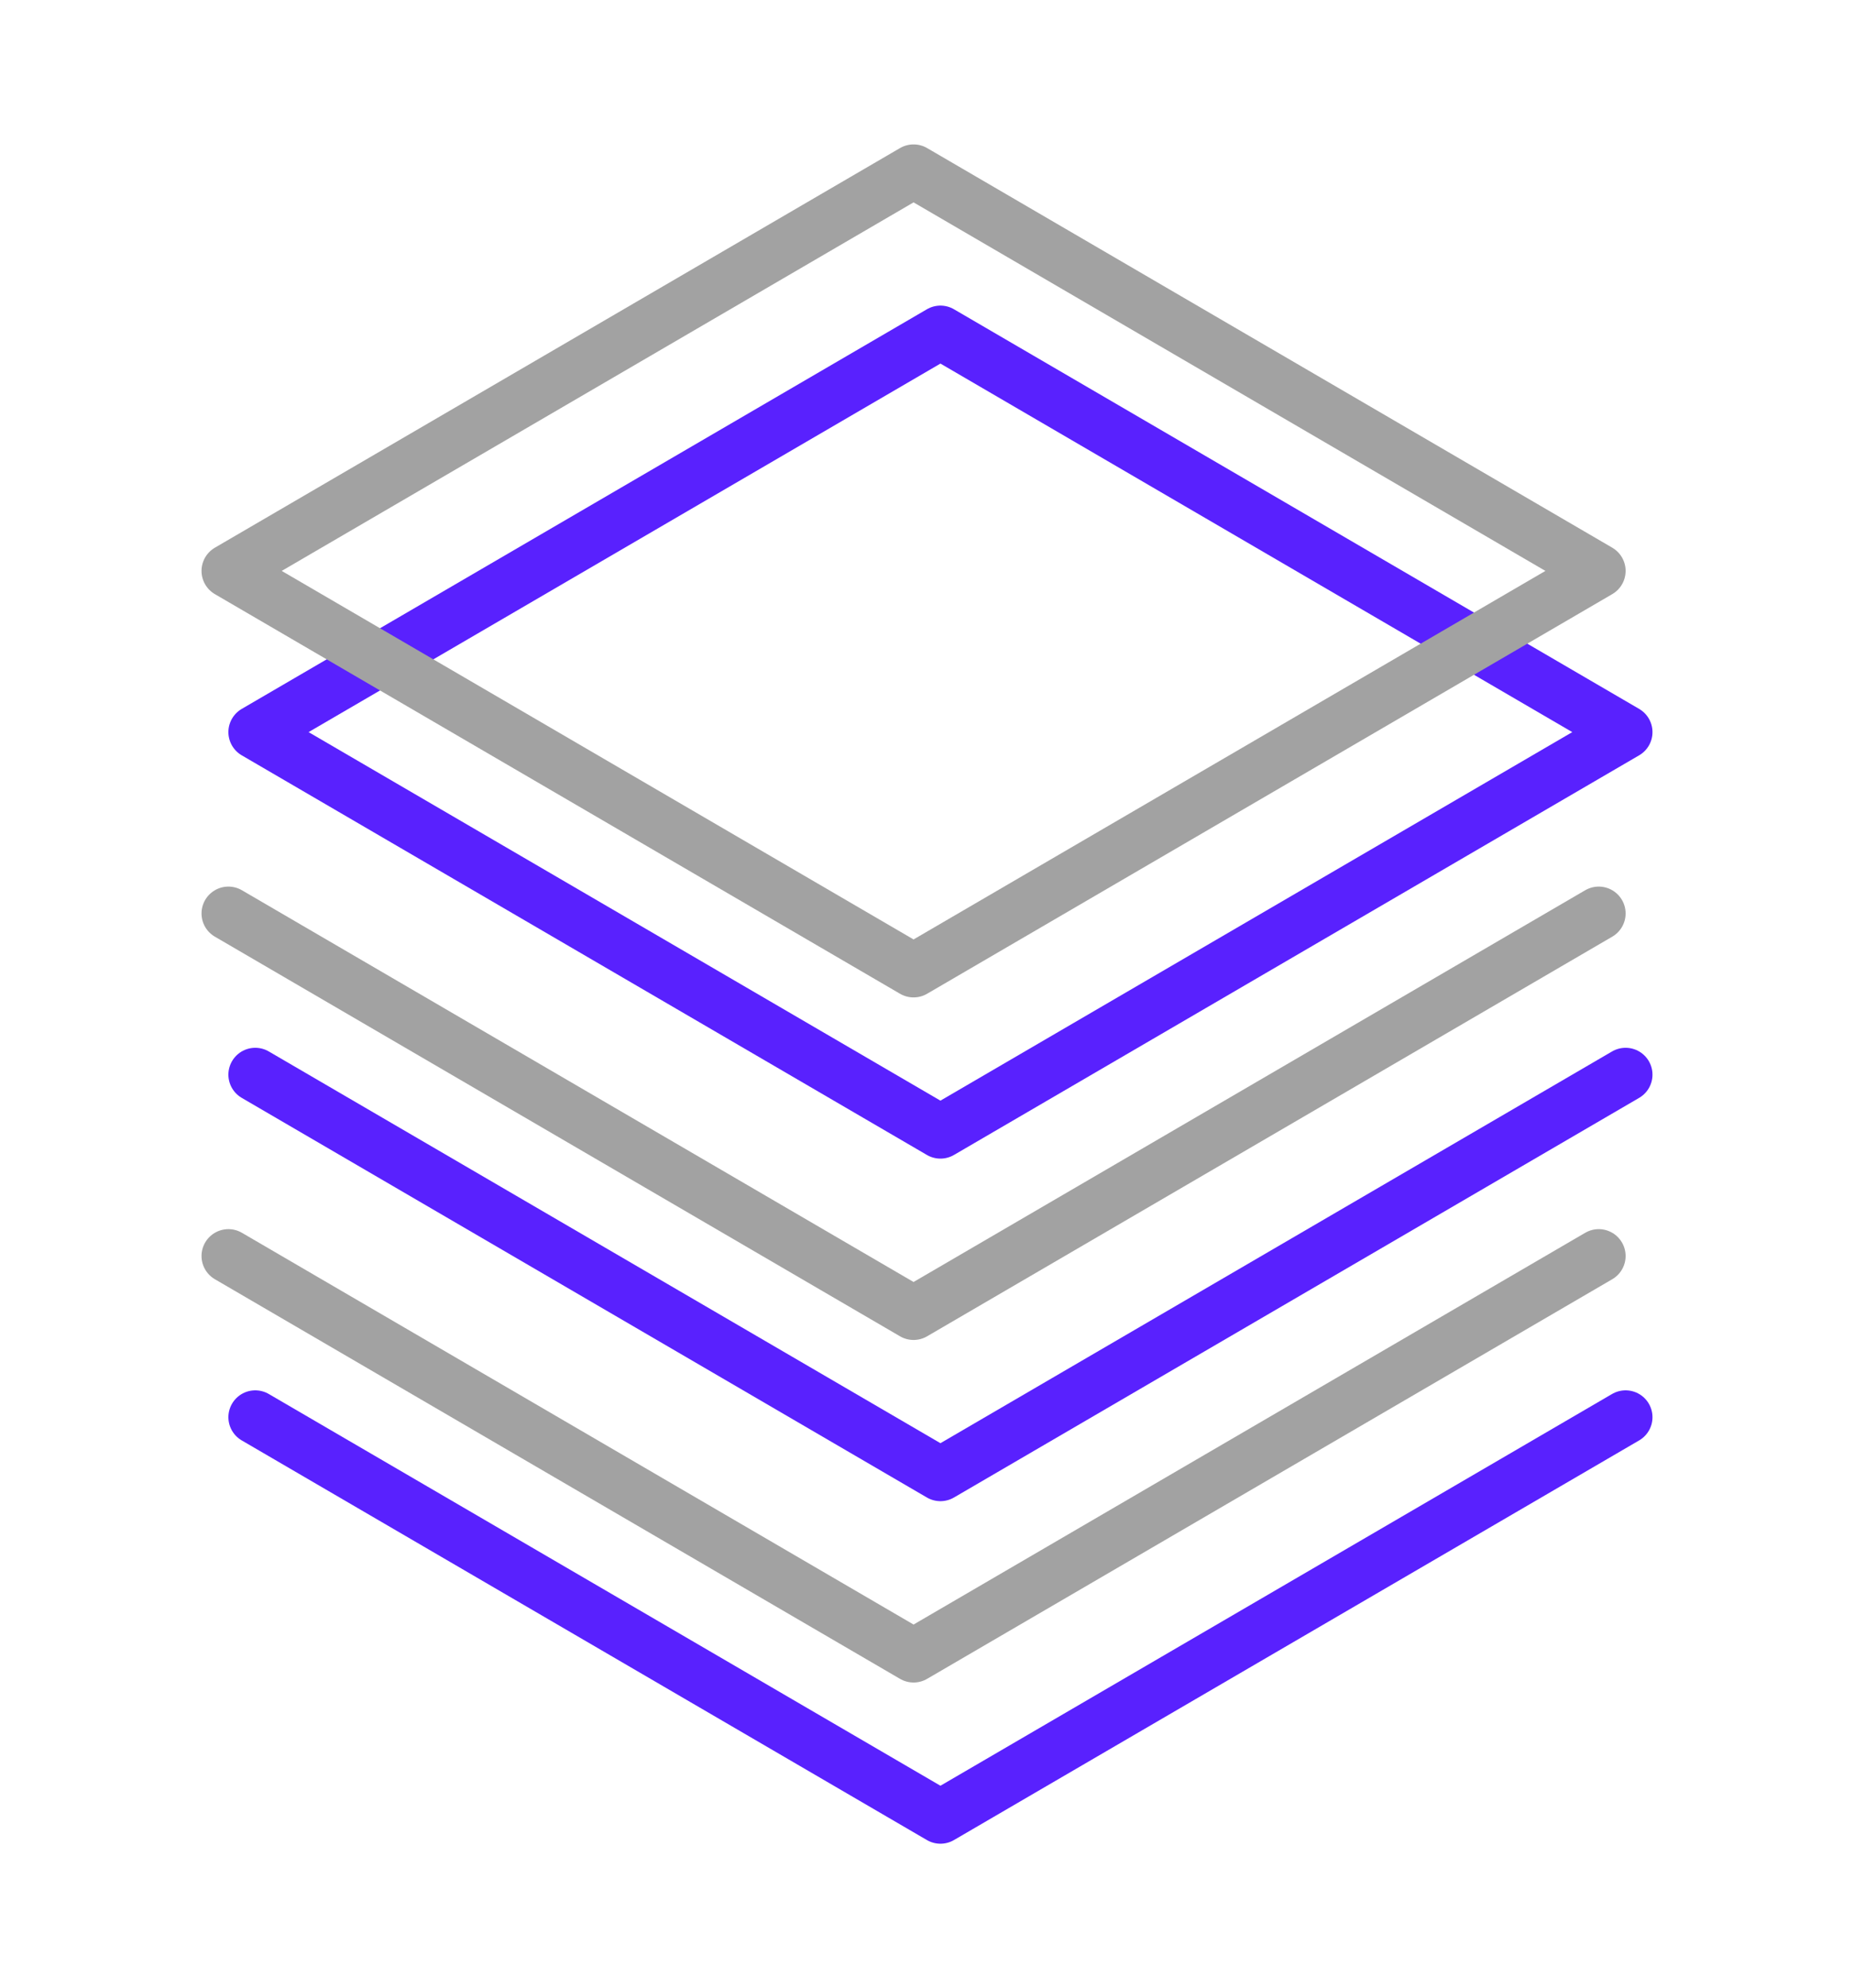
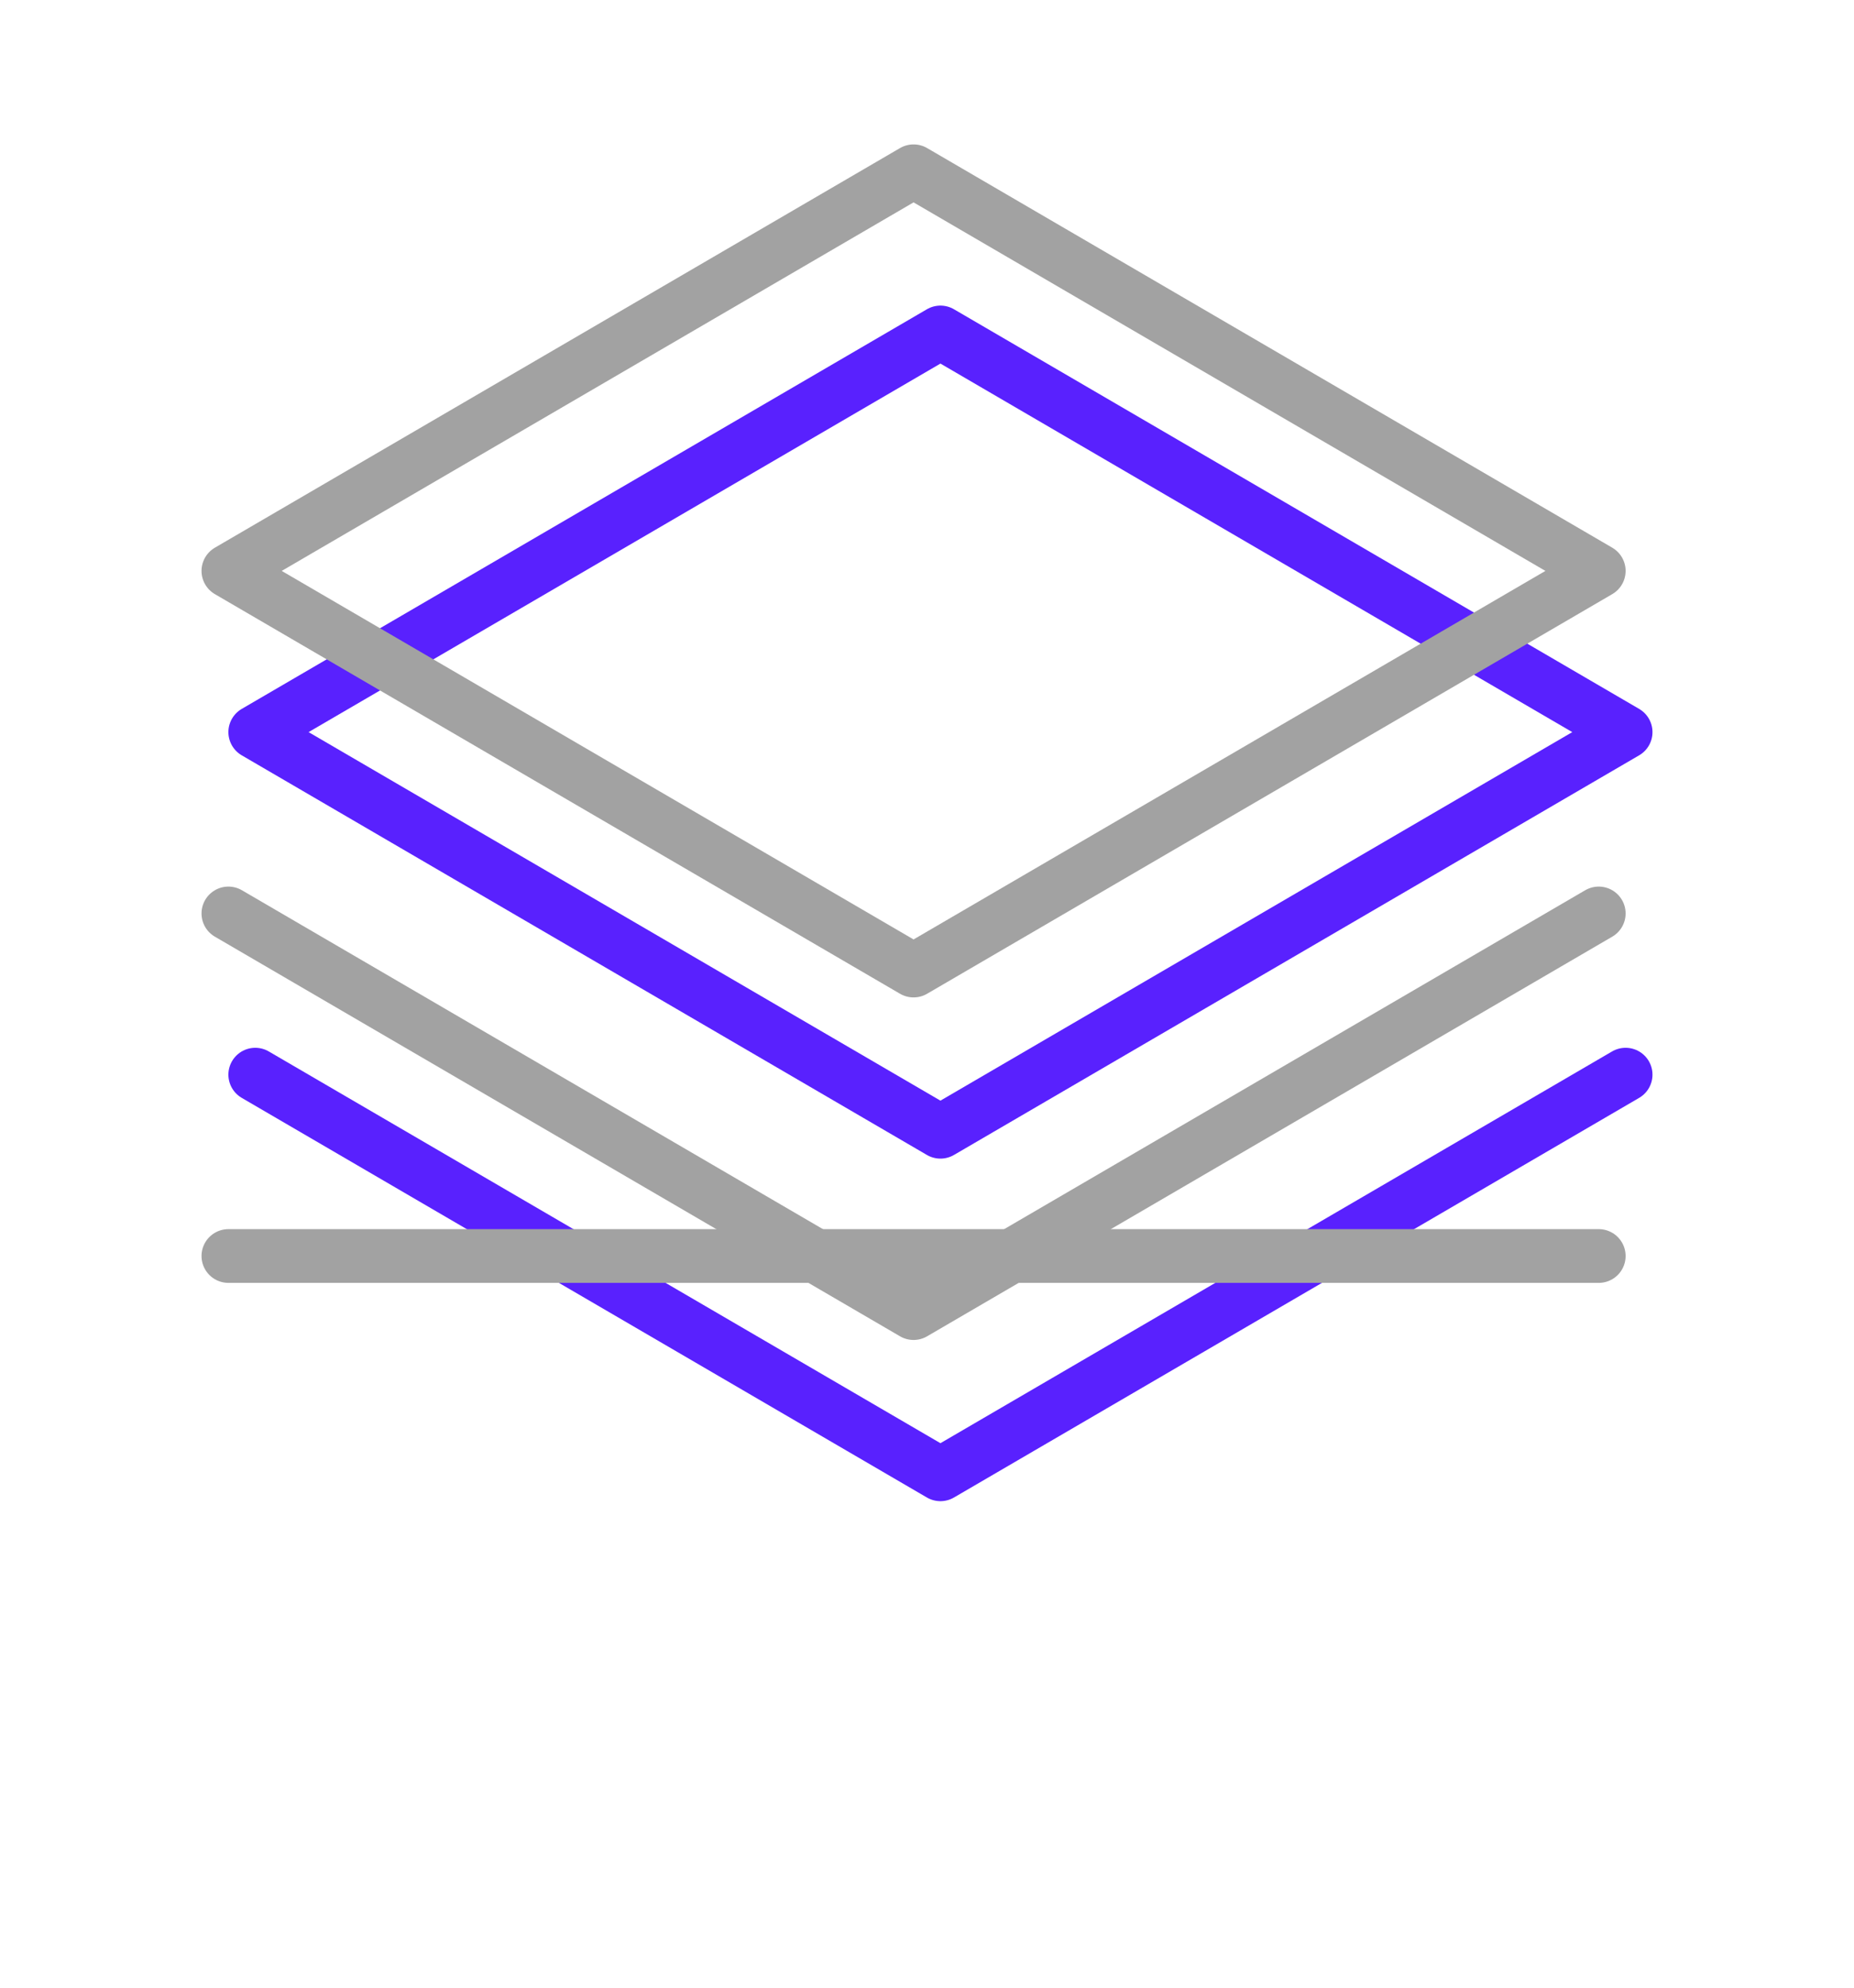
<svg xmlns="http://www.w3.org/2000/svg" width="69" height="74" viewBox="0 0 69 74" fill="none">
-   <path d="M9.5 52.75L35 67.625L60.5 52.75" stroke="#5921FE" stroke-width="2" stroke-linecap="round" stroke-linejoin="round" />
  <path d="M9.5 40L35 54.875L60.5 40" stroke="#5921FE" stroke-width="2" stroke-linecap="round" stroke-linejoin="round" />
  <path d="M9.5 27.25L35 42.125L60.5 27.25L35 12.375L9.5 27.25Z" stroke="#5921FE" stroke-width="2" stroke-linecap="round" stroke-linejoin="round" />
-   <path d="M8.5 46.75L34 61.625L59.5 46.75" stroke="#A2A2A2" stroke-width="2" stroke-linecap="round" stroke-linejoin="round" />
+   <path d="M8.5 46.75L59.5 46.75" stroke="#A2A2A2" stroke-width="2" stroke-linecap="round" stroke-linejoin="round" />
  <path d="M8.5 34L34 48.875L59.5 34" stroke="#A2A2A2" stroke-width="2" stroke-linecap="round" stroke-linejoin="round" />
  <path d="M8.5 21.25L34 36.125L59.5 21.25L34 6.375L8.5 21.25Z" stroke="#A2A2A2" stroke-width="2" stroke-linecap="round" stroke-linejoin="round" />
</svg>